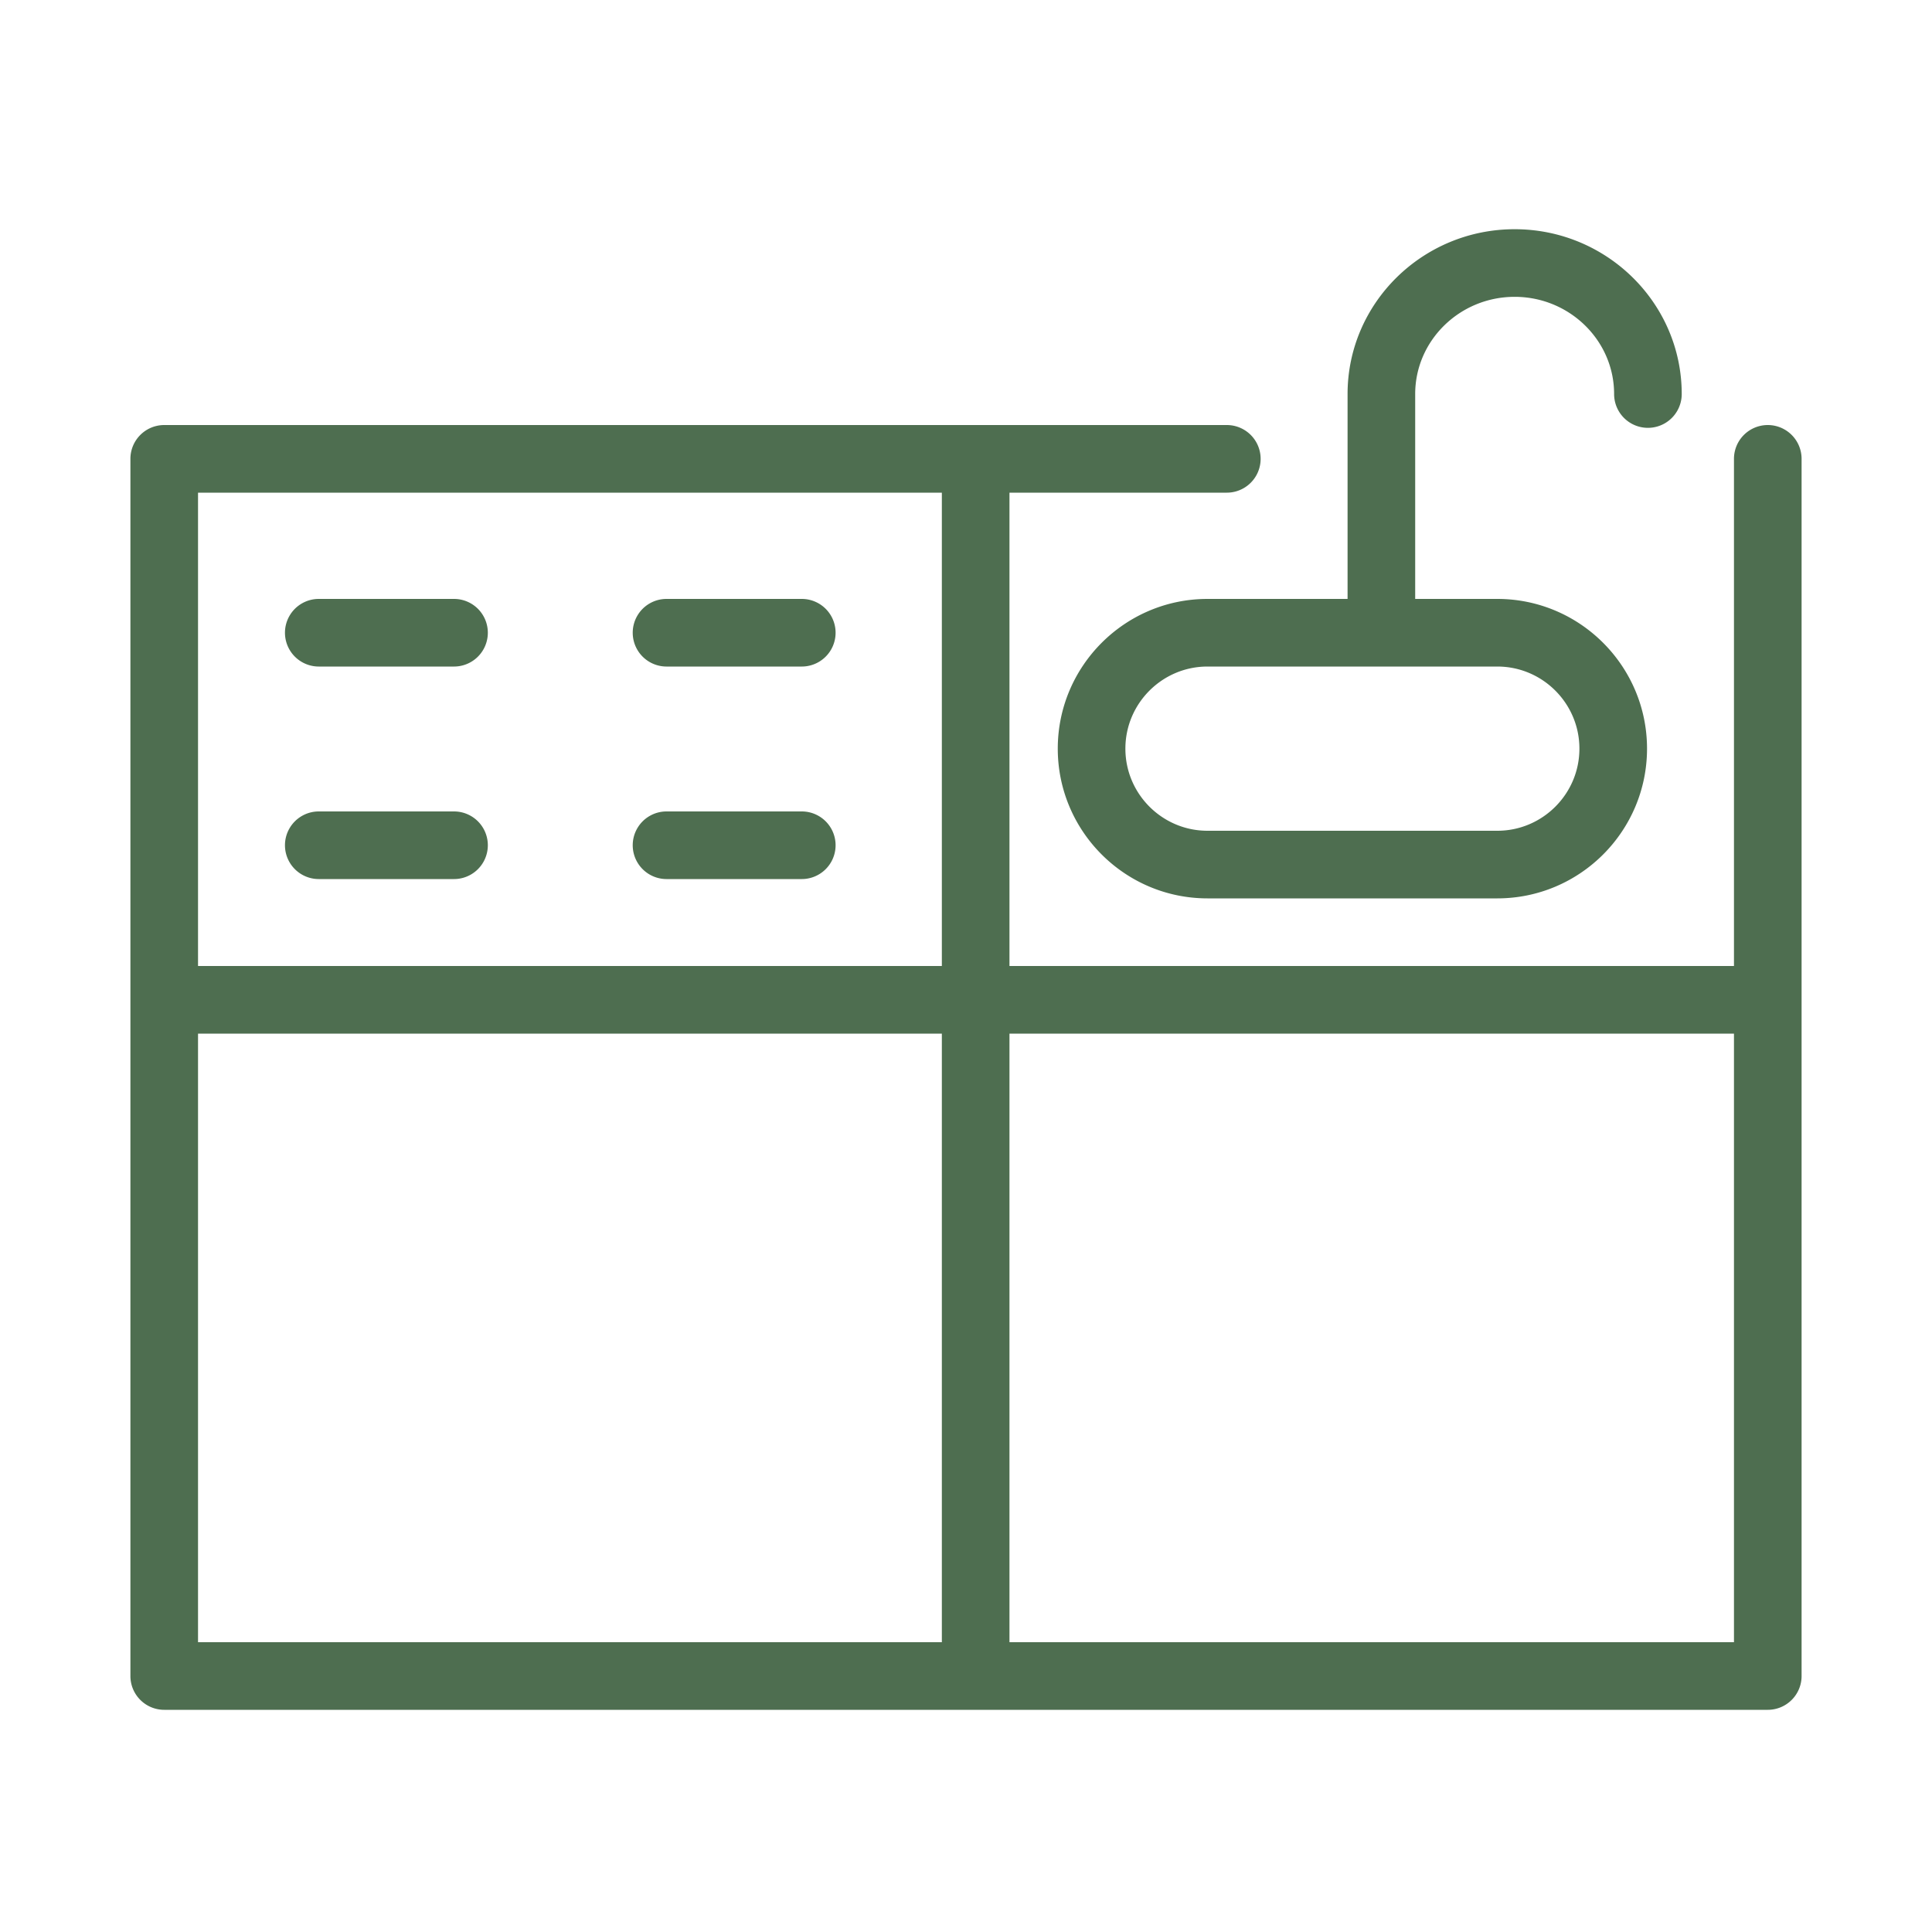
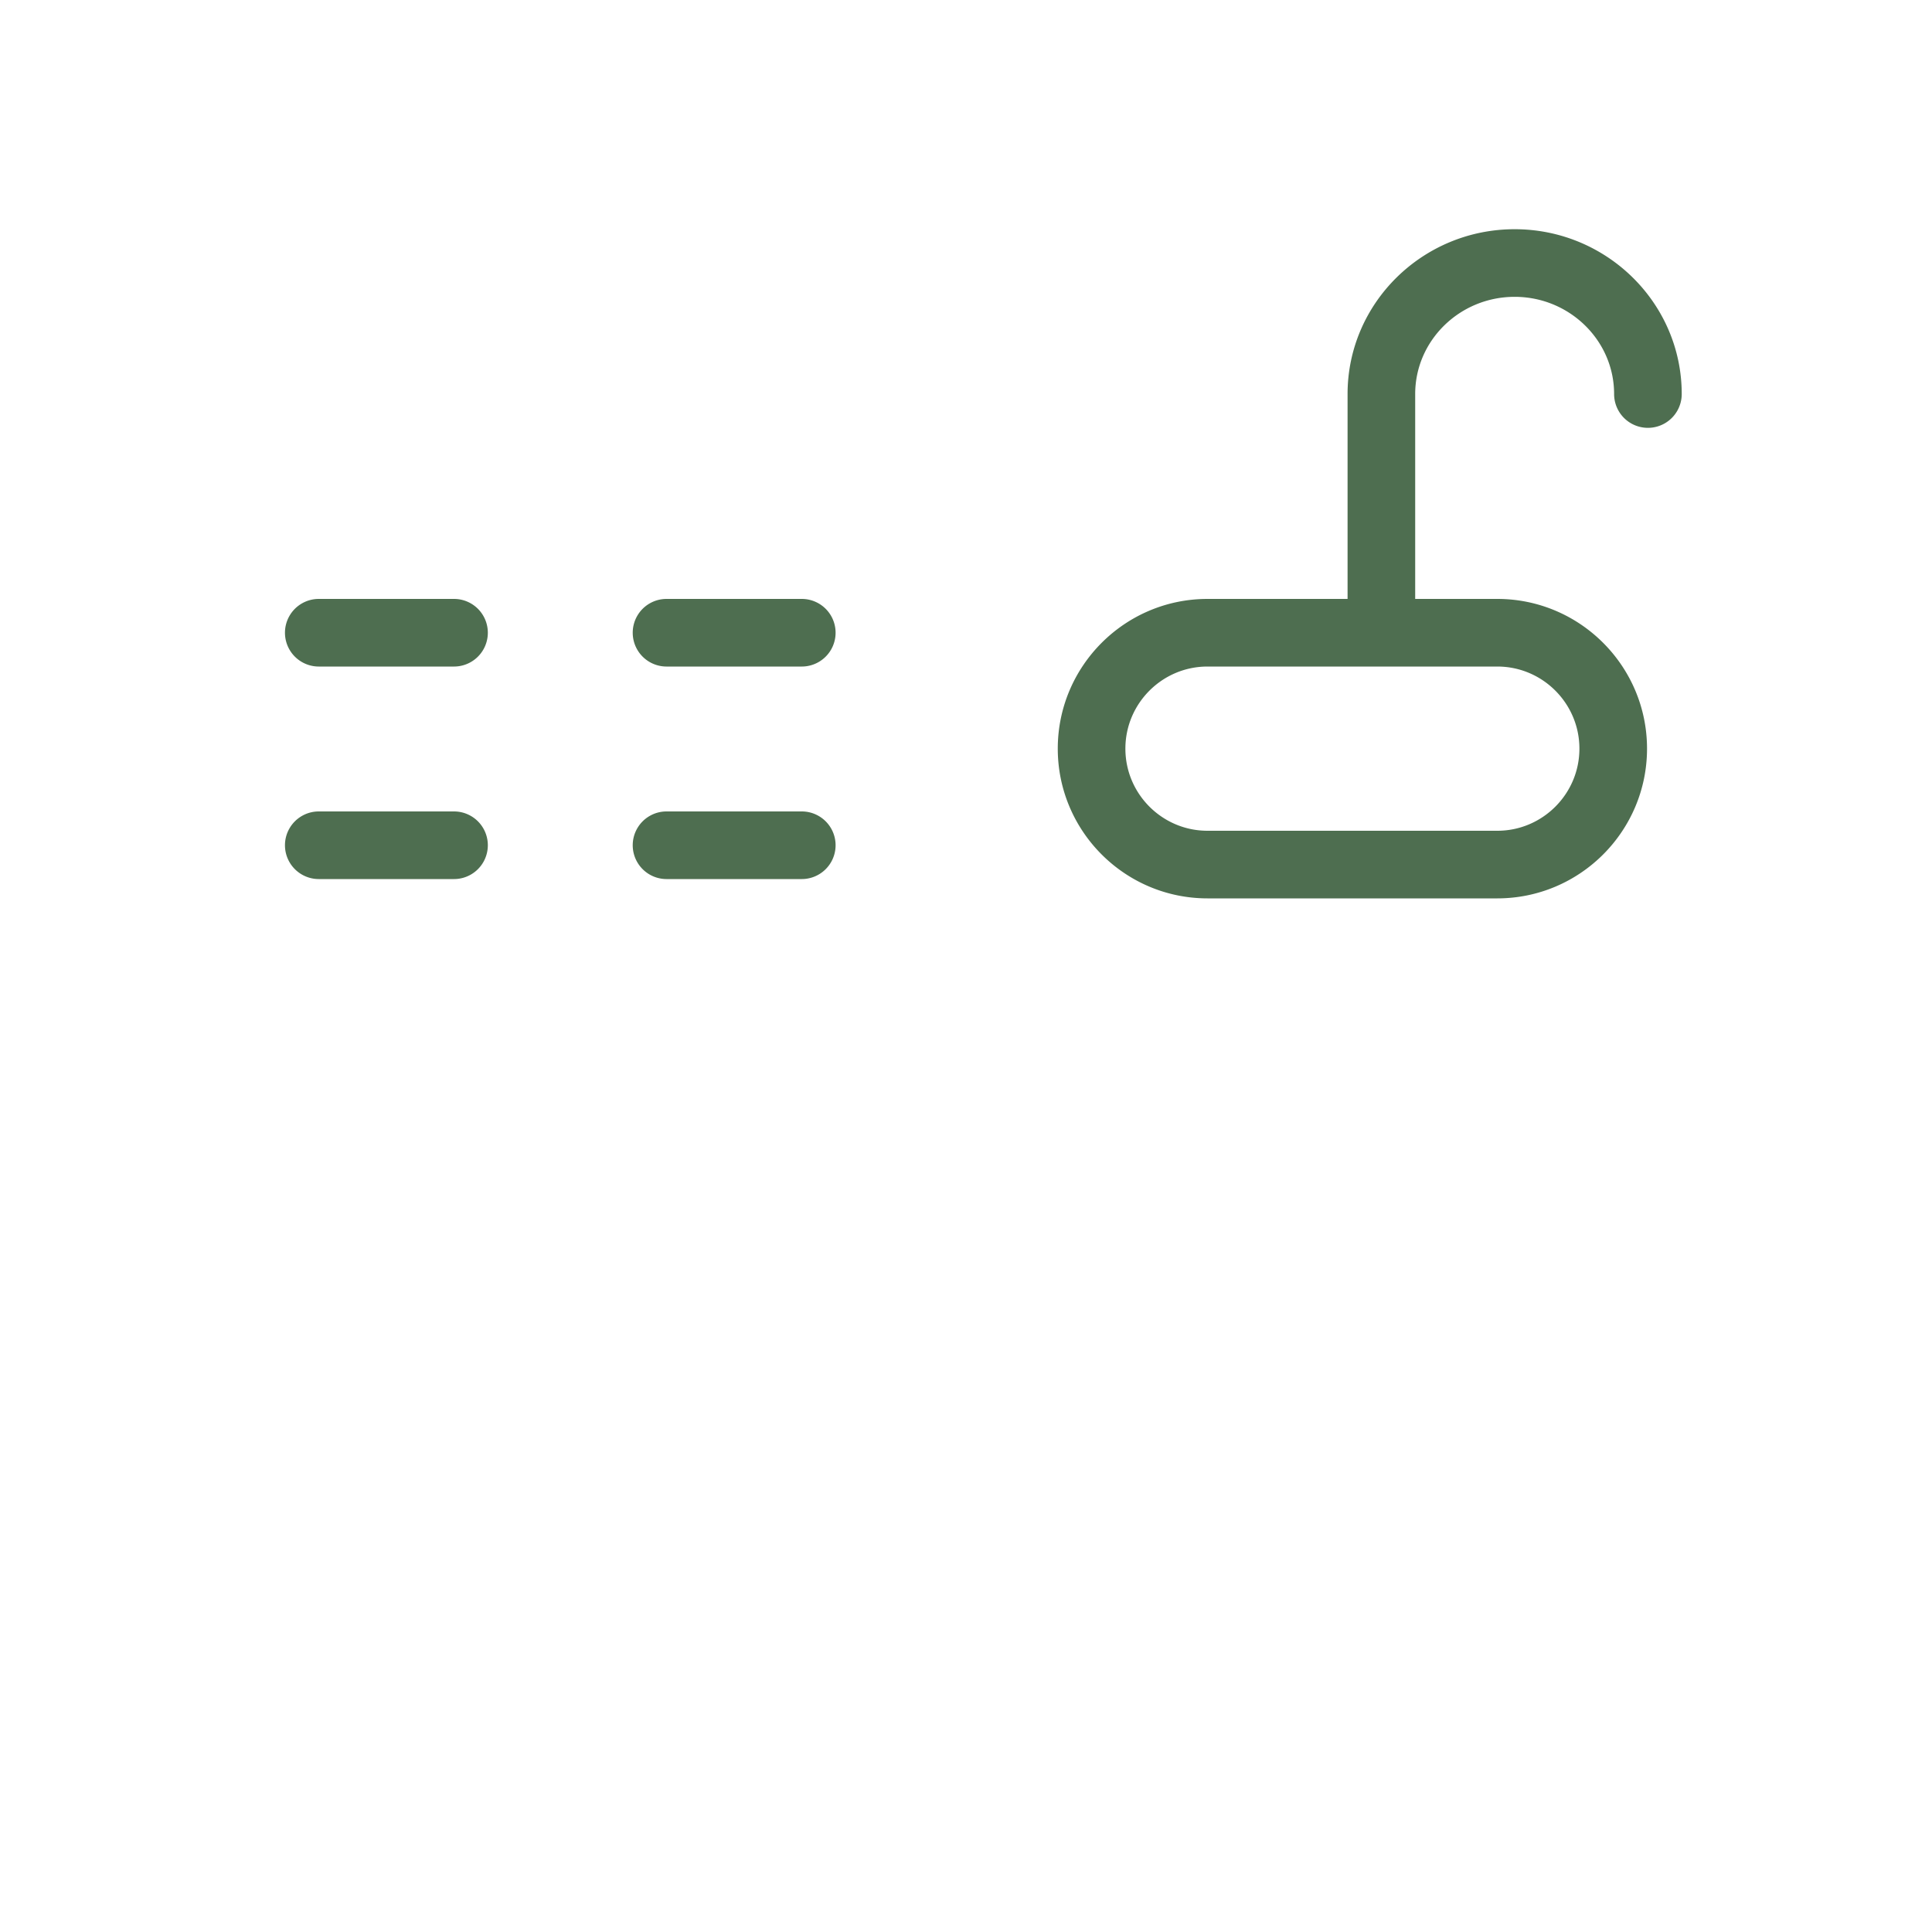
<svg xmlns="http://www.w3.org/2000/svg" viewBox="0 0 100 100" fill-rule="evenodd">
  <g class="t-group-origins">
-     <path d="M91.5 22.25a1.5 1.5 0 0 0-1.5 1.5v26.5H52v-25h11.5a1.5 1.5 0 1 0 0-3h-55a1.5 1.5 0 0 0-1.5 1.5v63a1.5 1.5 0 0 0 1.5 1.5h83a1.5 1.5 0 0 0 1.5-1.5v-63a1.5 1.5 0 0 0-1.5-1.5zm-42.5 3v25H10v-25h39zm-39 28h39v32H10v-32zm42 32v-32h38v32H52z" stroke-width="0.5" stroke="#4e6e50" fill="#4e6e50" stroke-width-old="0" />
    <path d="M62.5 31.25c-4.136 0-7.5 3.364-7.5 7.5s3.364 7.5 7.5 7.5h15c4.136 0 7.5-3.364 7.5-7.5s-3.364-7.5-7.5-7.5H73V20.395c0-2.912 2.422-5.281 5.398-5.281s5.398 2.369 5.398 5.281a1.5 1.5 0 1 0 3 0c0-4.566-3.768-8.281-8.398-8.281S70 15.828 70 20.395V31.25h-7.5zm19.5 7.5c0 2.481-2.019 4.5-4.5 4.5h-15c-2.481 0-4.5-2.019-4.5-4.5s2.019-4.5 4.5-4.5h15c2.481 0 4.5 2.019 4.5 4.5zm-65.5-4.5h7a1.5 1.5 0 1 0 0-3h-7a1.5 1.5 0 1 0 0 3zm0 11h7a1.5 1.5 0 1 0 0-3h-7a1.5 1.5 0 1 0 0 3zm18-11h7a1.5 1.5 0 1 0 0-3h-7a1.5 1.5 0 1 0 0 3zm0 11h7a1.5 1.5 0 1 0 0-3h-7a1.5 1.5 0 1 0 0 3z" stroke-width="0.5" stroke="#4e6e50" fill="#4e6e50" stroke-width-old="0" />
  </g>
</svg>